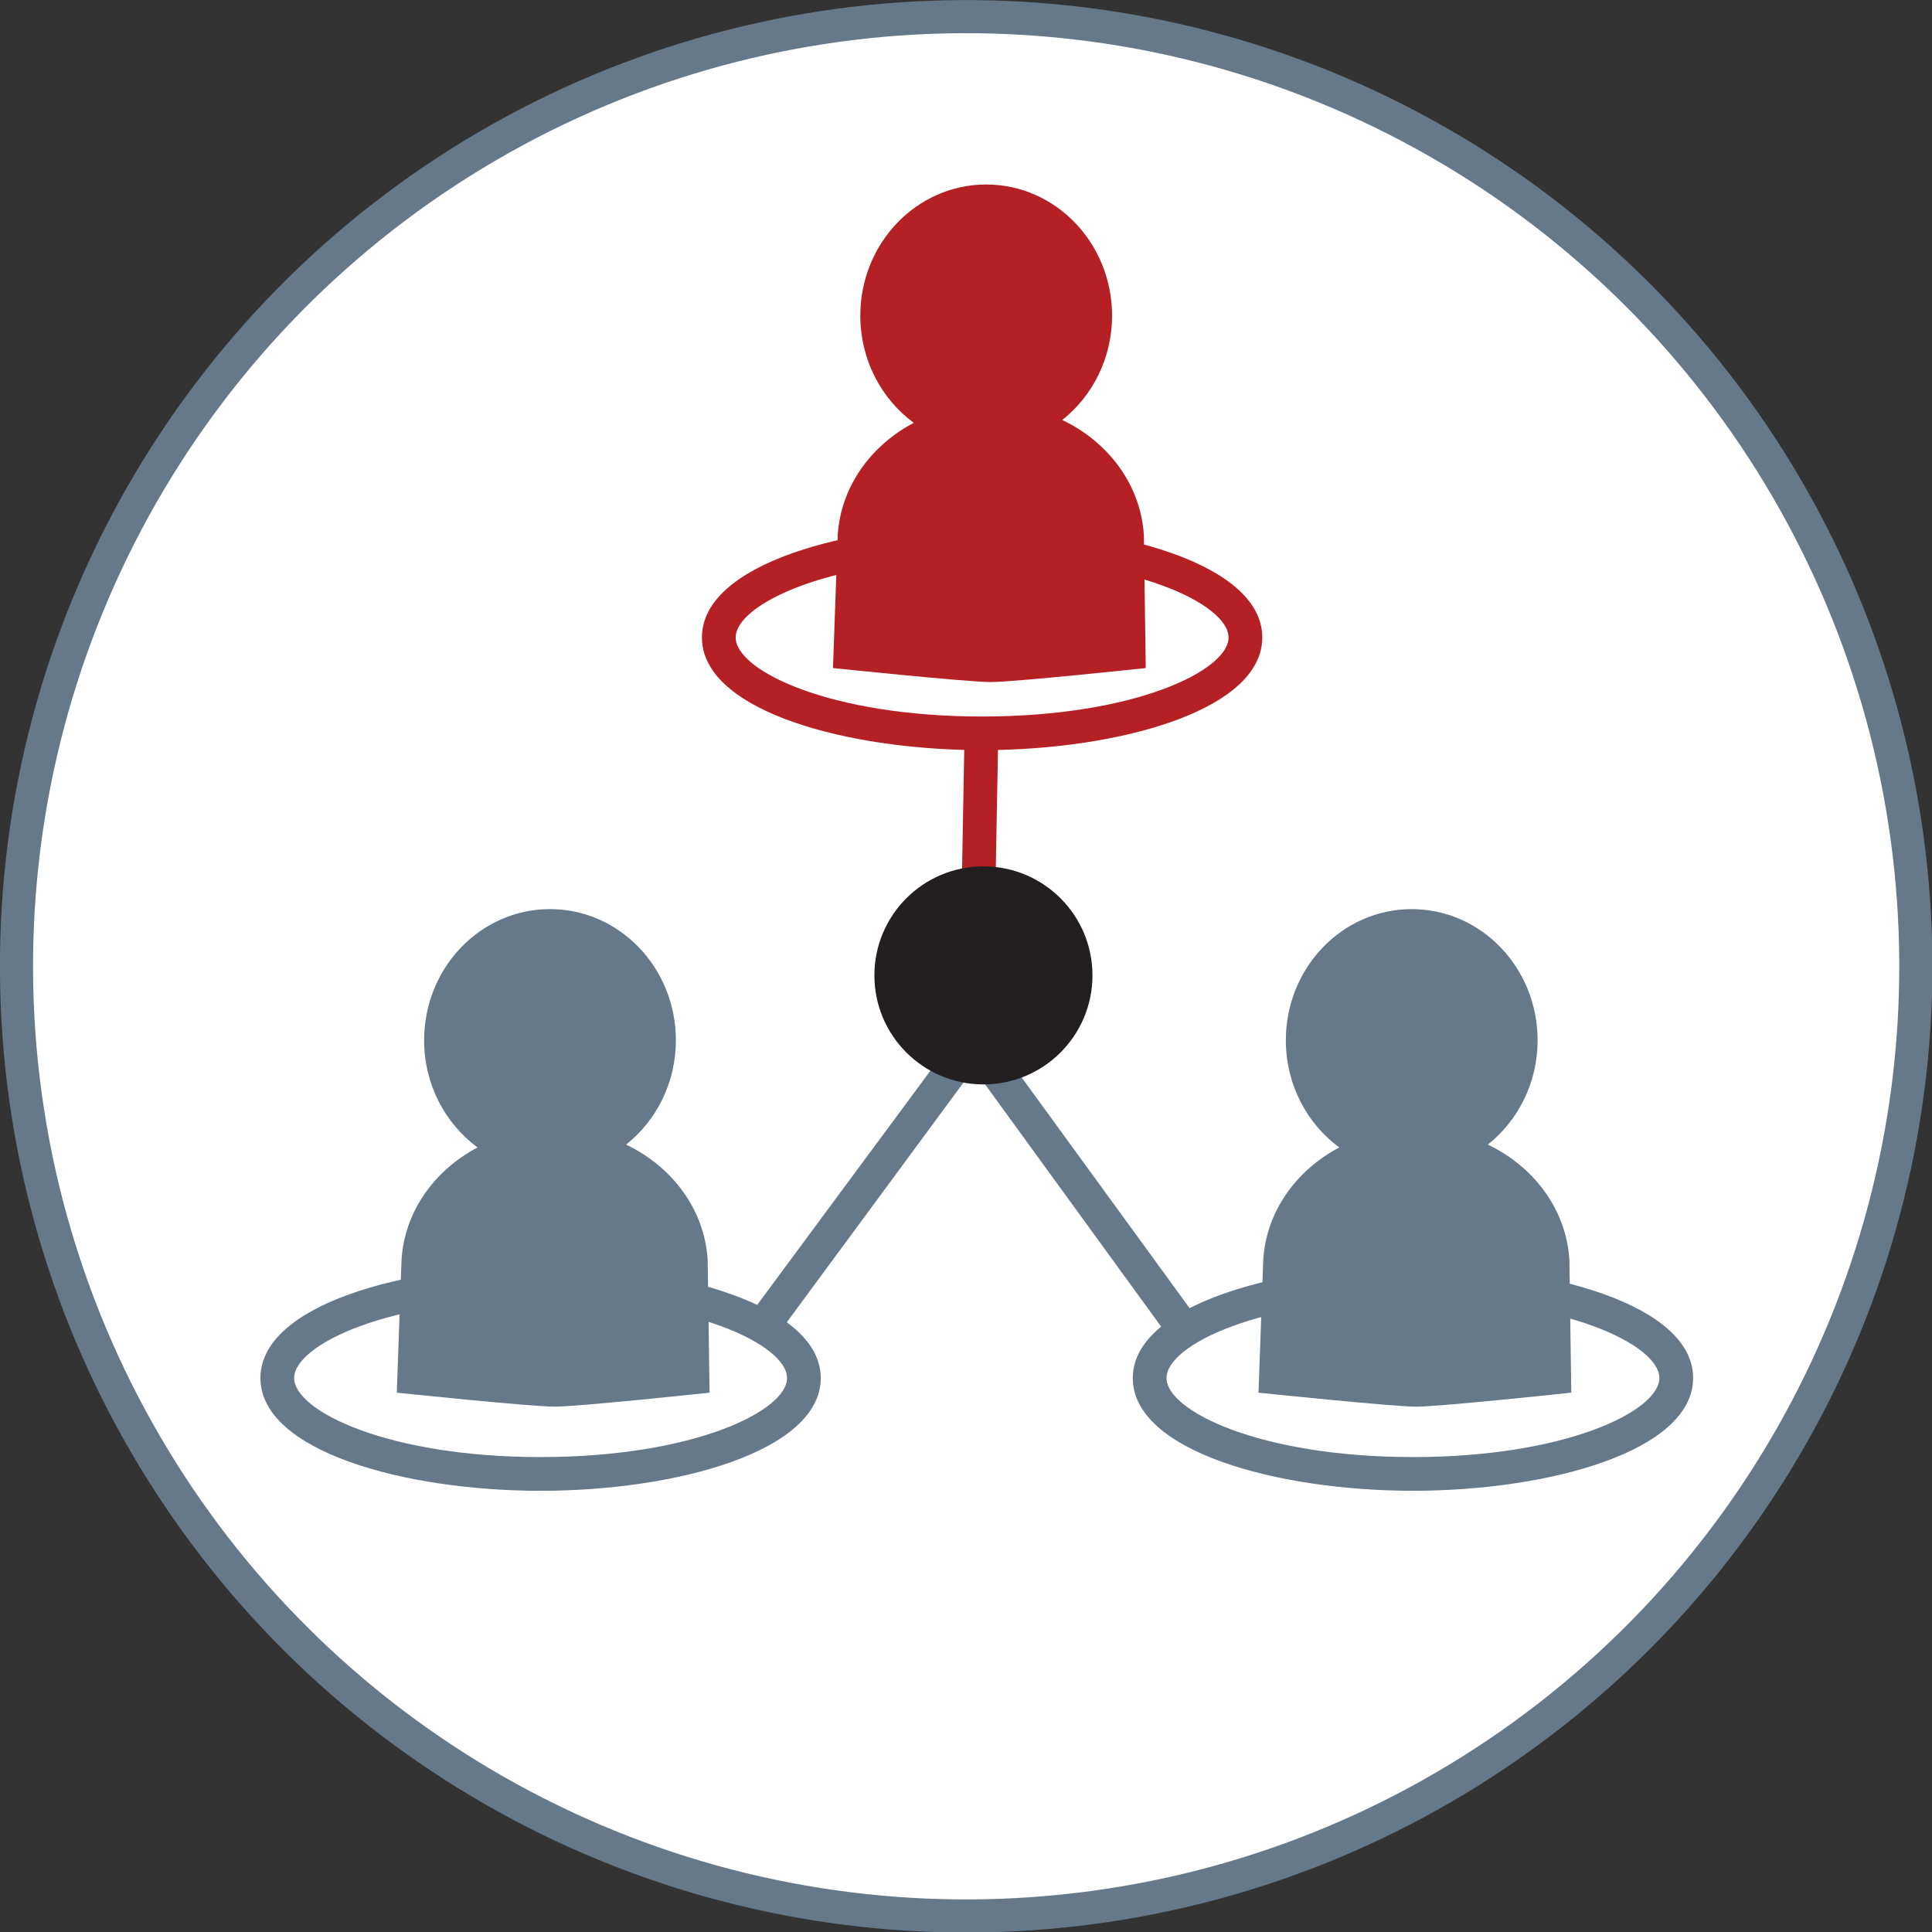
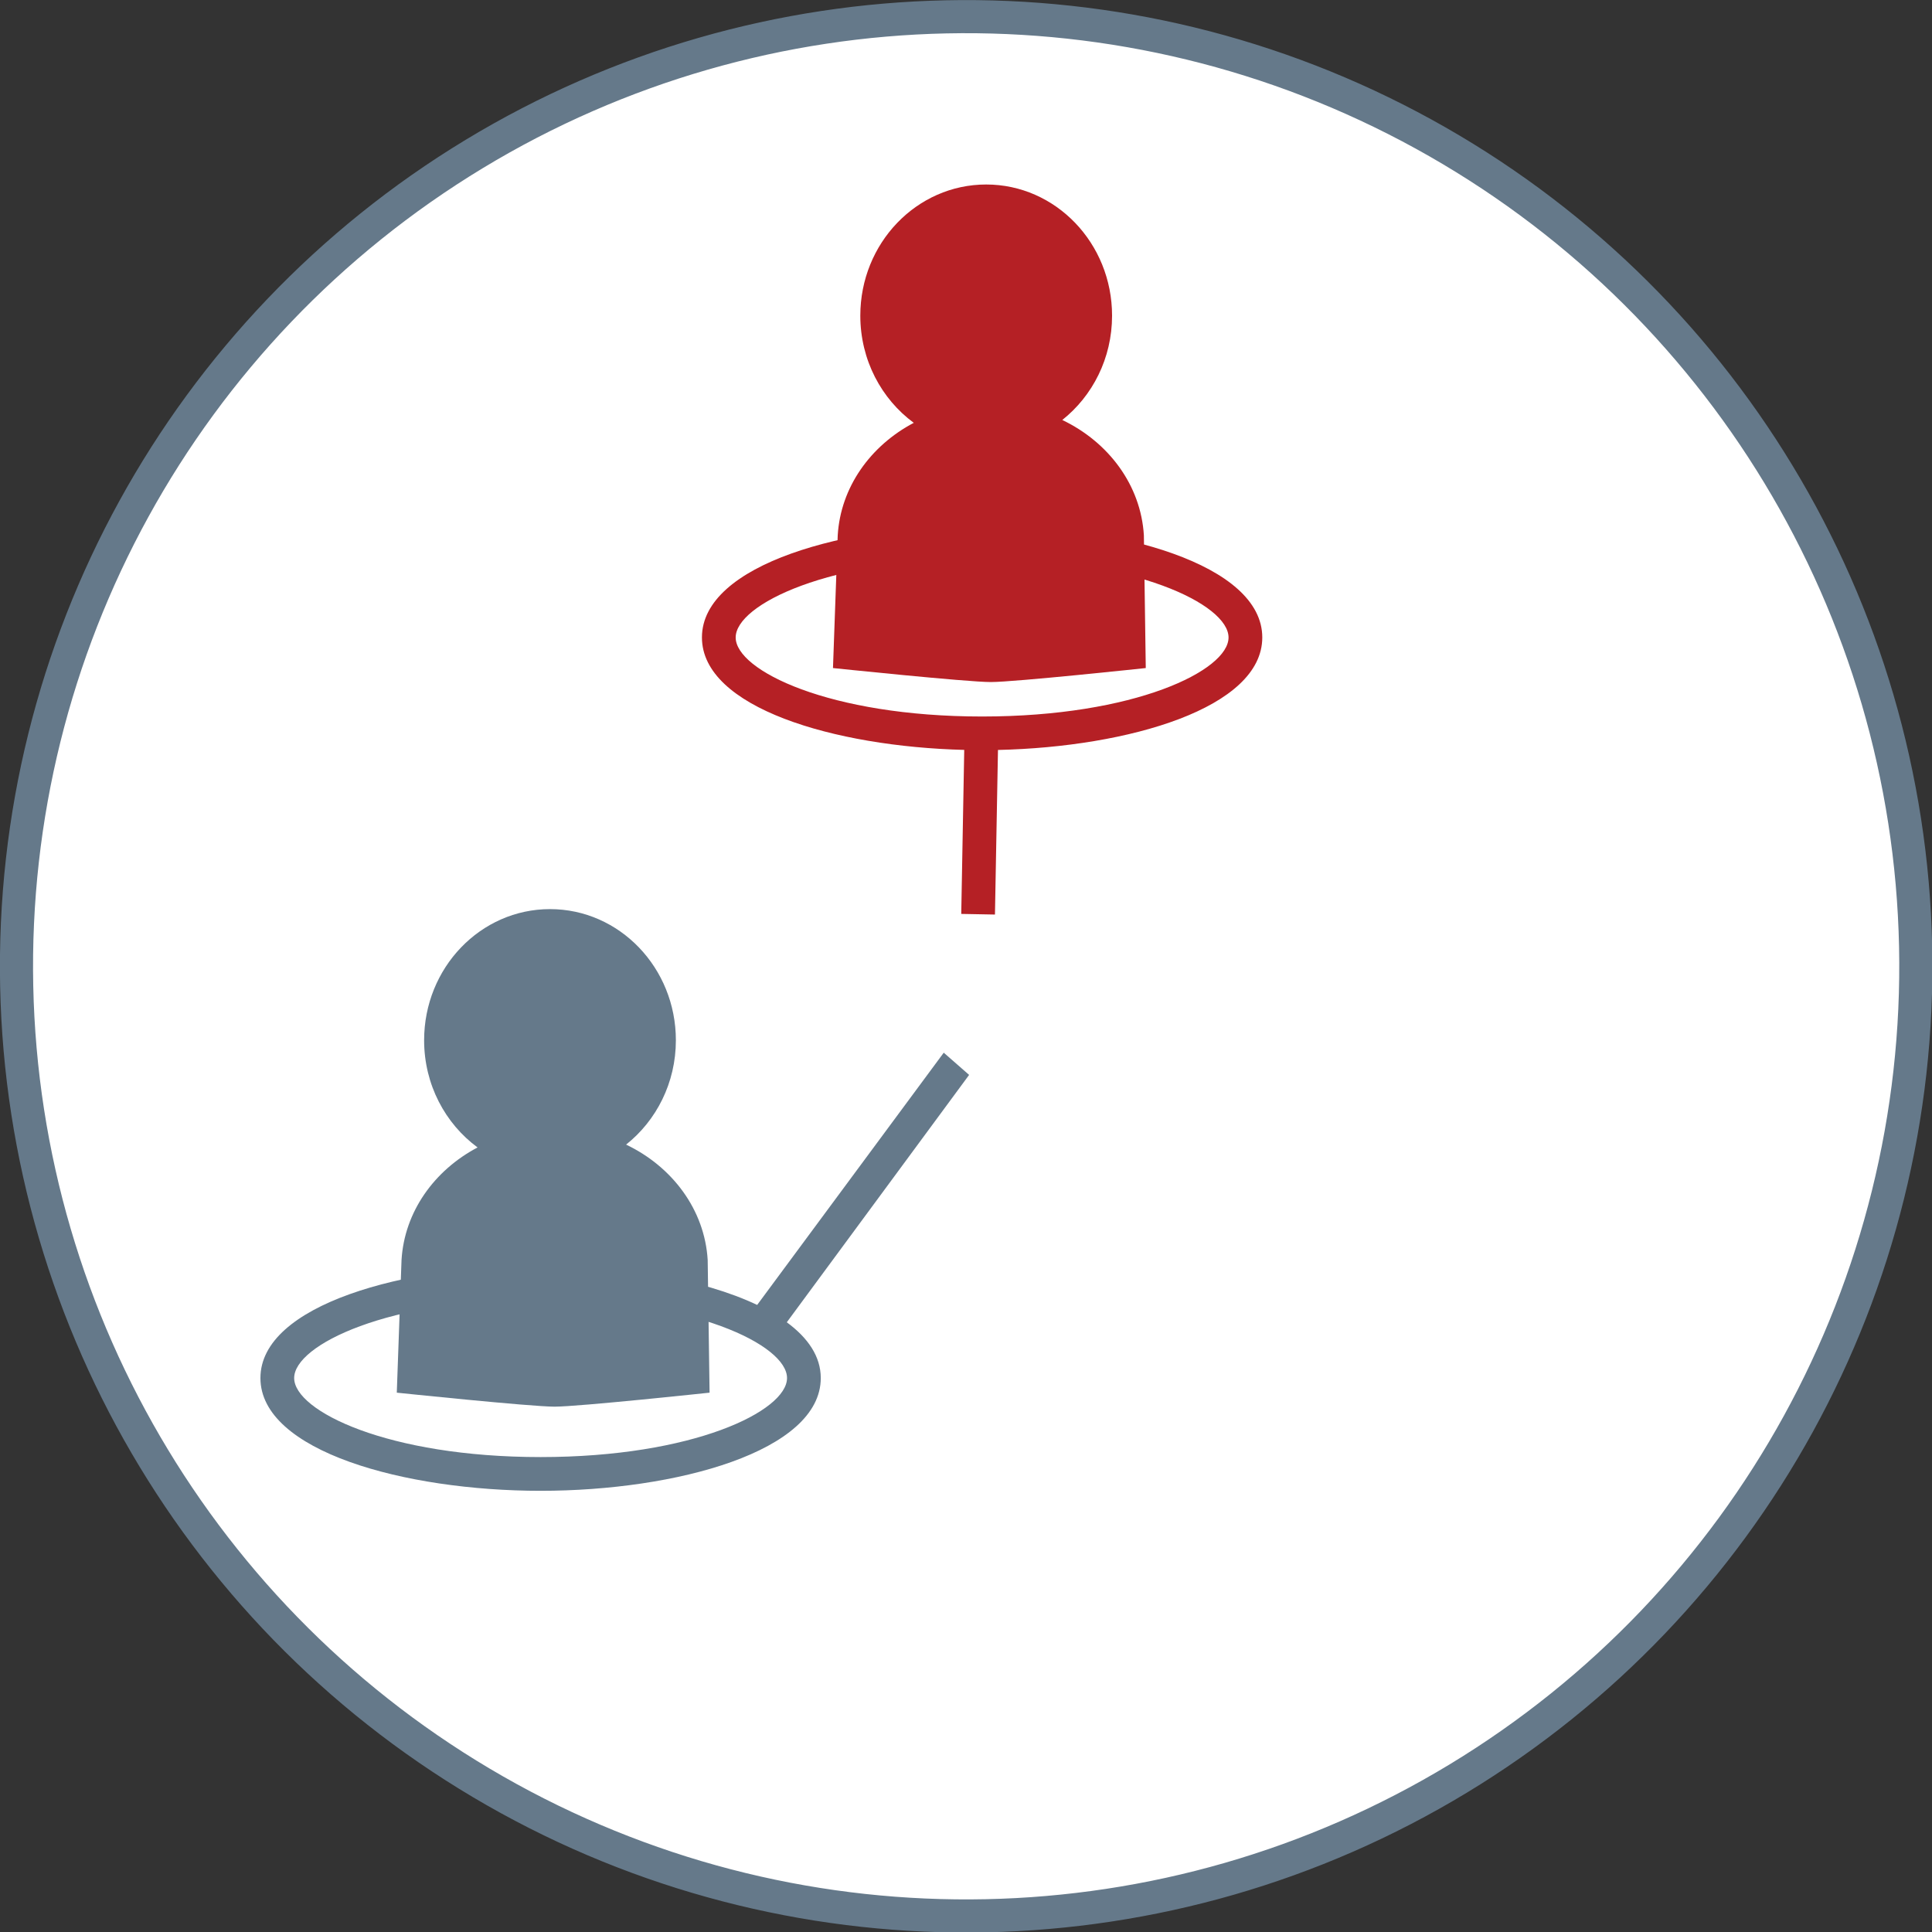
<svg xmlns="http://www.w3.org/2000/svg" version="1.1" x="0px" y="0px" width="67.227px" height="67.227px" viewBox="0 0 67.227 67.227" style="enable-background:new 0 0 67.227 67.227;" xml:space="preserve">
  <rect x="0" y="0" width="67.227" height="67.227" fill="#333333" stroke="none" />
  <style type="text/css">
	.st0{fill:#FFFFFF;stroke:#65798A;stroke-width:1.152;stroke-miterlimit:10;}
	.st1{fill:#B52025;}
	.st2{fill:#65798A;}
	.st3{fill:#231F20;}
</style>
  <defs>
</defs>
  <ellipse transform="matrix(1 -0.021 0.021 1 -0.701 0.716)" class="st0" cx="33.614" cy="33.614" rx="33.038" ry="33.038" />
  <path class="st1" d="M43.923,22.181c0-2.548-5.023-3.923-9.749-3.923s-9.749,1.375-9.749,3.923c0,2.437,4.593,3.798,9.127,3.913  l-0.104,5.707l1.173,0.022l0.105-5.727C39.283,25.993,43.923,24.631,43.923,22.181z M34.174,24.932c-5.313,0-8.575-1.602-8.575-2.75  c0-1.148,3.262-2.75,8.575-2.75s8.575,1.602,8.575,2.75C42.75,23.33,39.487,24.932,34.174,24.932z" />
  <path class="st1" d="M39.803,18.628c-0.105-1.745-1.225-3.242-2.839-4.014c1.051-0.834,1.732-2.147,1.732-3.63  c0-2.521-1.961-4.564-4.38-4.564c-2.419,0-4.38,2.043-4.38,4.564c0,1.542,0.736,2.903,1.86,3.729  c-1.509,0.796-2.545,2.241-2.646,3.914l-0.165,4.619c0,0,4.658,0.487,5.491,0.487s5.393-0.487,5.393-0.487L39.803,18.628z" />
  <g>
-     <path class="st2" d="M49.166,44.027c-2.885,0-5.875,0.515-7.771,1.494l-6.375-8.758l-0.907,0.744l6.291,8.655   c-0.618,0.51-0.987,1.105-0.987,1.788c0,2.549,5.023,3.924,9.749,3.924s9.749-1.375,9.749-3.924   C58.915,45.402,53.892,44.027,49.166,44.027z M49.166,50.701c-5.313,0-8.575-1.602-8.575-2.75c0-1.148,3.262-2.75,8.575-2.75   s8.575,1.602,8.575,2.75C57.741,49.099,54.479,50.701,49.166,50.701z" />
    <path class="st2" d="M32.839,36.63l-6.492,8.777c-1.903-0.904-4.766-1.379-7.536-1.379c-4.726,0-9.749,1.375-9.749,3.923   c0,2.549,5.023,3.924,9.749,3.924s9.749-1.375,9.749-3.924c0-0.751-0.445-1.398-1.182-1.94l6.344-8.608L32.839,36.63z    M18.811,50.701c-5.313,0-8.575-1.602-8.575-2.75c0-1.148,3.262-2.75,8.575-2.75s8.575,1.602,8.575,2.75   C27.386,49.099,24.124,50.701,18.811,50.701z" />
  </g>
  <path class="st2" d="M24.625,43.842c-0.105-1.745-1.225-3.242-2.839-4.014c1.051-0.834,1.732-2.147,1.732-3.63  c0-2.521-1.961-4.564-4.38-4.564c-2.419,0-4.38,2.043-4.38,4.564c0,1.542,0.736,2.903,1.86,3.729  c-1.509,0.796-2.545,2.241-2.646,3.914l-0.165,4.619c0,0,4.658,0.487,5.491,0.487c0.834,0,5.393-0.487,5.393-0.487L24.625,43.842z" />
-   <path class="st2" d="M54.61,43.842c-0.105-1.745-1.225-3.242-2.839-4.014c1.051-0.834,1.732-2.147,1.732-3.63  c0-2.521-1.961-4.564-4.38-4.564c-2.419,0-4.38,2.043-4.38,4.564c0,1.542,0.736,2.903,1.86,3.729  c-1.509,0.796-2.545,2.241-2.646,3.914l-0.165,4.619c0,0,4.658,0.487,5.491,0.487s5.393-0.487,5.393-0.487L54.61,43.842z" />
-   <circle class="st3" cx="34.22" cy="33.94" r="3.794" />
</svg>